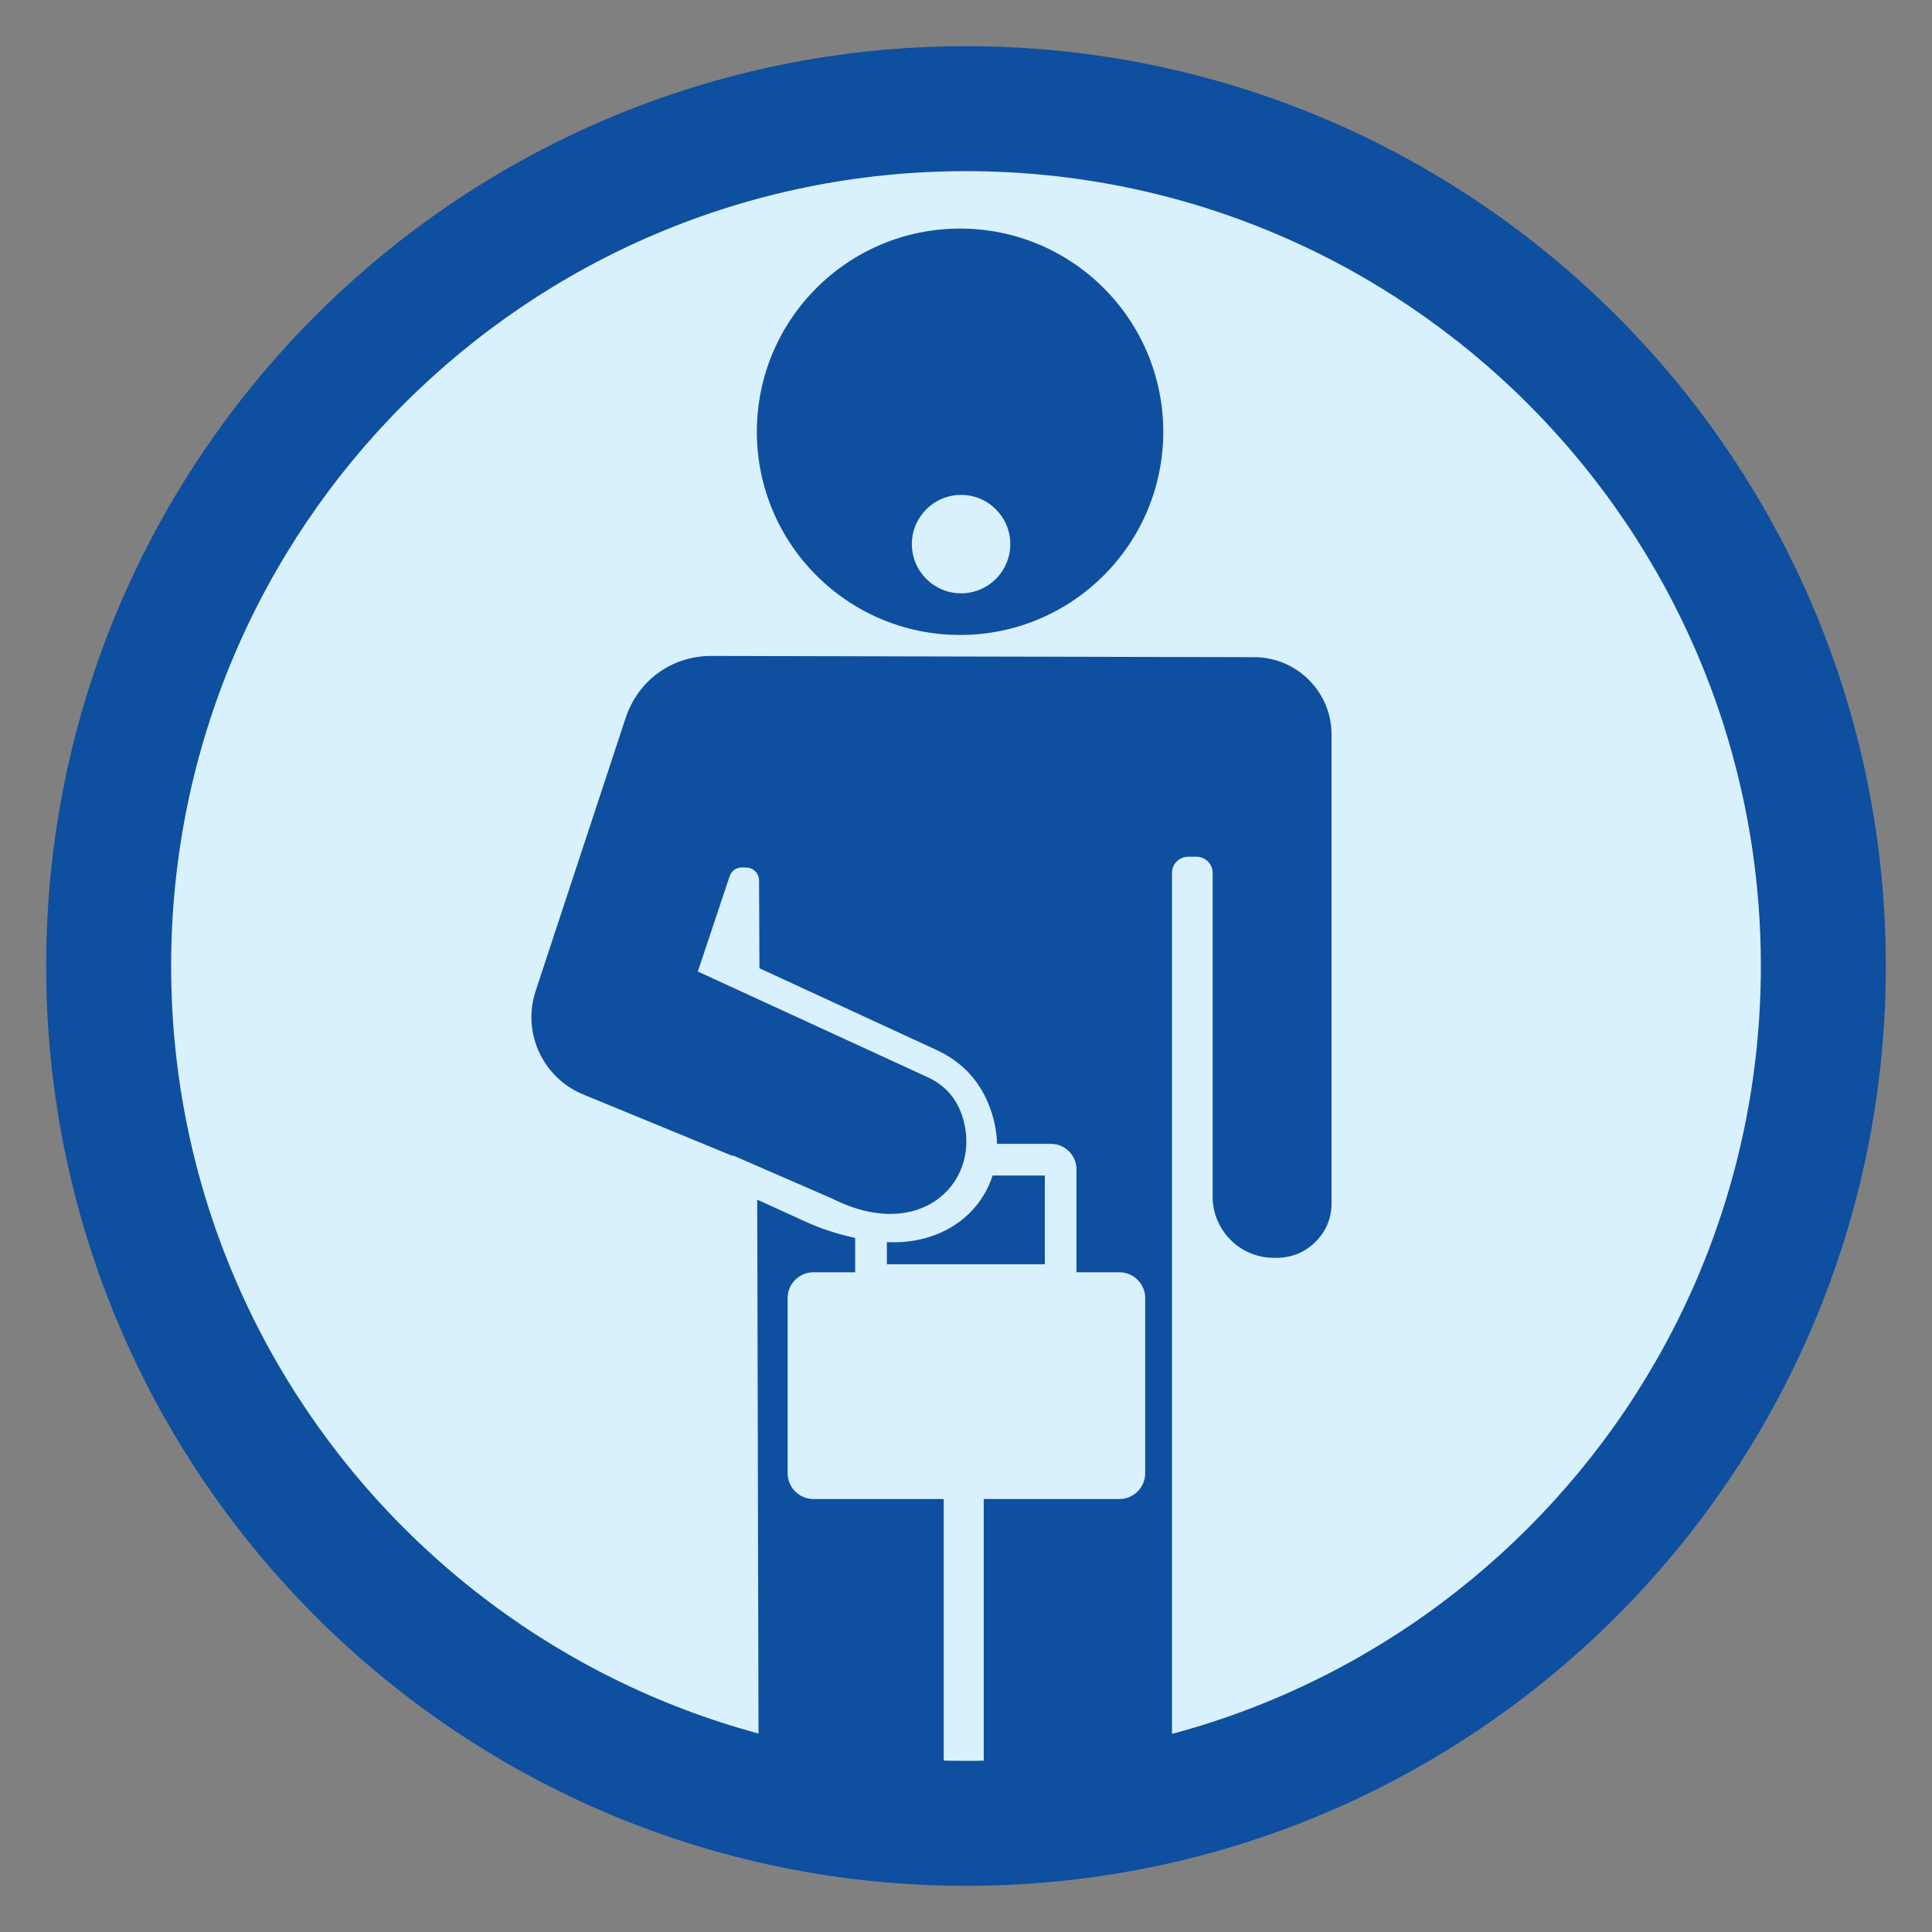
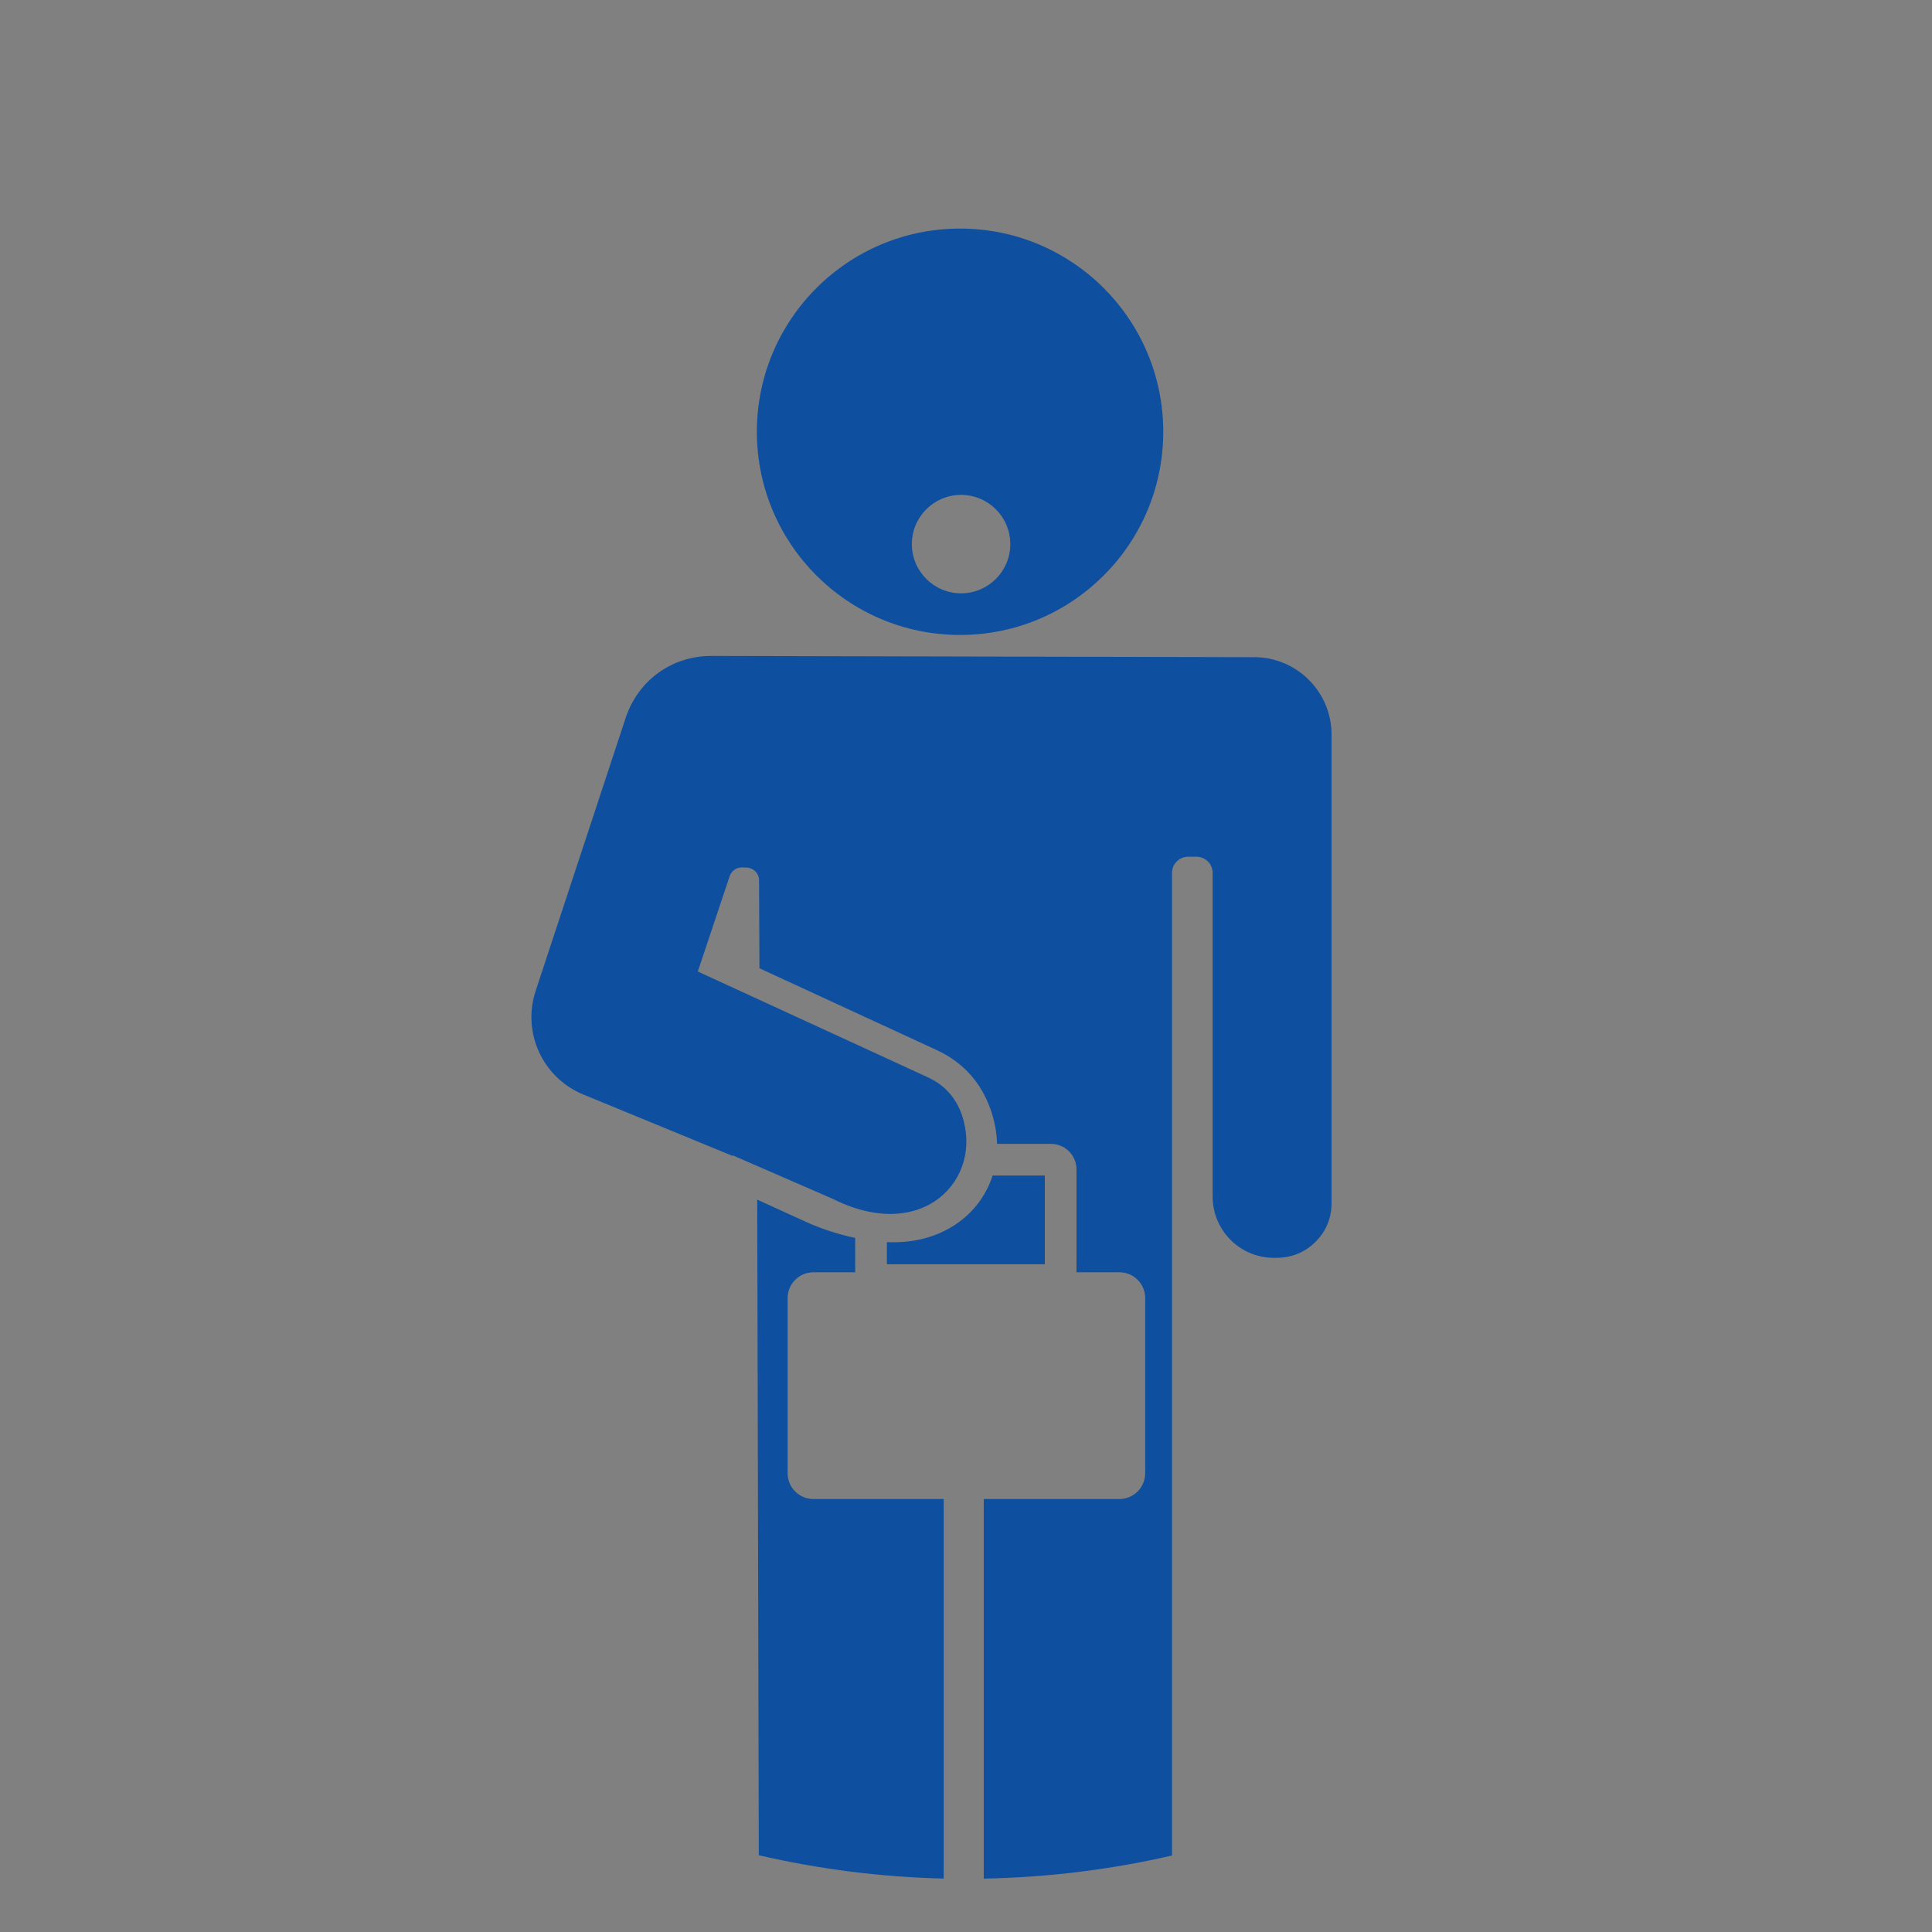
<svg xmlns="http://www.w3.org/2000/svg" xml:space="preserve" width="6in" height="6in" version="1.1" style="shape-rendering:geometricPrecision; text-rendering:geometricPrecision; image-rendering:optimizeQuality; fill-rule:evenodd; clip-rule:evenodd" viewBox="0 0 6000 6000">
  <rect x="0" y="0" width="6000" height="6000" fill="#808080" stroke="none" />
  <defs>
    <style type="text/css">
   
    .fil0 {fill:none}
    .fil2 {fill:#0E4F9F}
    .fil1 {fill:#D9F0FD}
   
  </style>
  </defs>
  <g id="Capa_x0020_1">
    <g id="_2741512618064">
      <rect class="fil0" x="-0" y="-0" width="6000" height="6000" />
-       <ellipse id="contour" class="fil1" cx="3000" cy="3000" rx="2834.92" ry="2834.93" />
-       <path id="contour_37" class="fil2" d="M3000 143.41c1577.65,0 2856.58,1278.94 2856.58,2856.59 0,1577.65 -1278.93,2856.59 -2856.58,2856.59 -1577.65,0 -2856.57,-1278.94 -2856.57,-2856.59 0,-1577.65 1278.93,-2856.59 2856.57,-2856.59zm-0.02 388.11c1363.31,0 2468.51,1105.19 2468.51,2468.5 0,1363.31 -1105.19,2468.51 -2468.51,2468.51 -1363.31,0 -2468.5,-1105.19 -2468.5,-2468.51 0,-1363.31 1105.19,-2468.5 2468.5,-2468.5z" />
      <path id="contour_38" class="fil2" d="M2981.56 709.88c348.5,0 631.02,282.52 631.02,631.02 0,348.5 -282.52,631.02 -631.02,631.02 -348.5,0 -631.02,-282.52 -631.02,-631.02 0,-348.5 282.52,-631.02 631.02,-631.02zm658.16 5052.57c-188.37,43.45 -383.97,67.95 -584.62,71.78l0 -1178.87 421.4 0c44,0 80,-36 80,-80l0 -544.23c0,-44 -36,-80 -80,-80l-133.52 0c0.13,-1.86 0.2,-3.74 0.2,-5.64l0 -313.91c0,-43.67 -35.54,-79.21 -79.21,-79.21l-167.59 0c-0.82,-34.83 -7.38,-71.07 -20.4,-107.85 -29.89,-84.44 -86.26,-146.26 -167.6,-183.8l-549.83 -253.72 -1.2 -272.9c-0.09,-21.59 -17.31,-39.24 -38.89,-39.85l-13.4 -0.38c-18.06,-0.52 -33.52,10.58 -39.24,27.72l-98.68 295.52 714.33 328.48c51.5,23.68 87.11,63.02 105.56,116.61 68.7,199.48 -120.61,401.52 -400.98,260.85l-309.97 -134.85 -0.89 1.59 -463.6 -190.7c-126.41,-52 -190.84,-192.11 -148.04,-321.91l279.24 -846.94c38.67,-117.29 143.37,-193.46 266.87,-193.18l1686.05 3.85c132.02,0.3 239.49,108.03 239.49,240.04l0 1455.45c0,47.8 -17.44,88.95 -51.79,122.19 -34.35,33.24 -76.03,48.21 -123.83,47.76l-5.39 -0.05c-104.04,-0.98 -188.24,-85.99 -188.24,-190.03l0 -1005.61c0,-27.5 -22.5,-50 -50,-50l-26.2 0c-27.5,0 -50,22.5 -50,50l0 3051.8zm-708.97 71.61c-197.04,-4.73 -389.11,-29.55 -574.22,-72.52l-4.89 -2035.98 151.51 69.09c41.81,19.07 95.18,37.71 152.7,49.8l0 101.03c0,1.9 0.07,3.78 0.2,5.64l-130.02 0c-44,0 -80,36 -80,80l0 544.23c0,44 36,80 80,80l404.71 0 0 1178.7zm53.95 -4297.13c84.42,0 152.86,68.44 152.86,152.86 0,84.42 -68.44,152.86 -152.86,152.86 -84.42,0 -152.86,-68.44 -152.86,-152.86 0,-84.42 68.44,-152.86 152.86,-152.86zm-230.42 2320.56l2.21 0.11c162.64,7.26 285.93,-81.07 326.05,-206.8l162.21 0 0 275.48 -490.48 0 0 -68.79z" />
    </g>
  </g>
</svg>